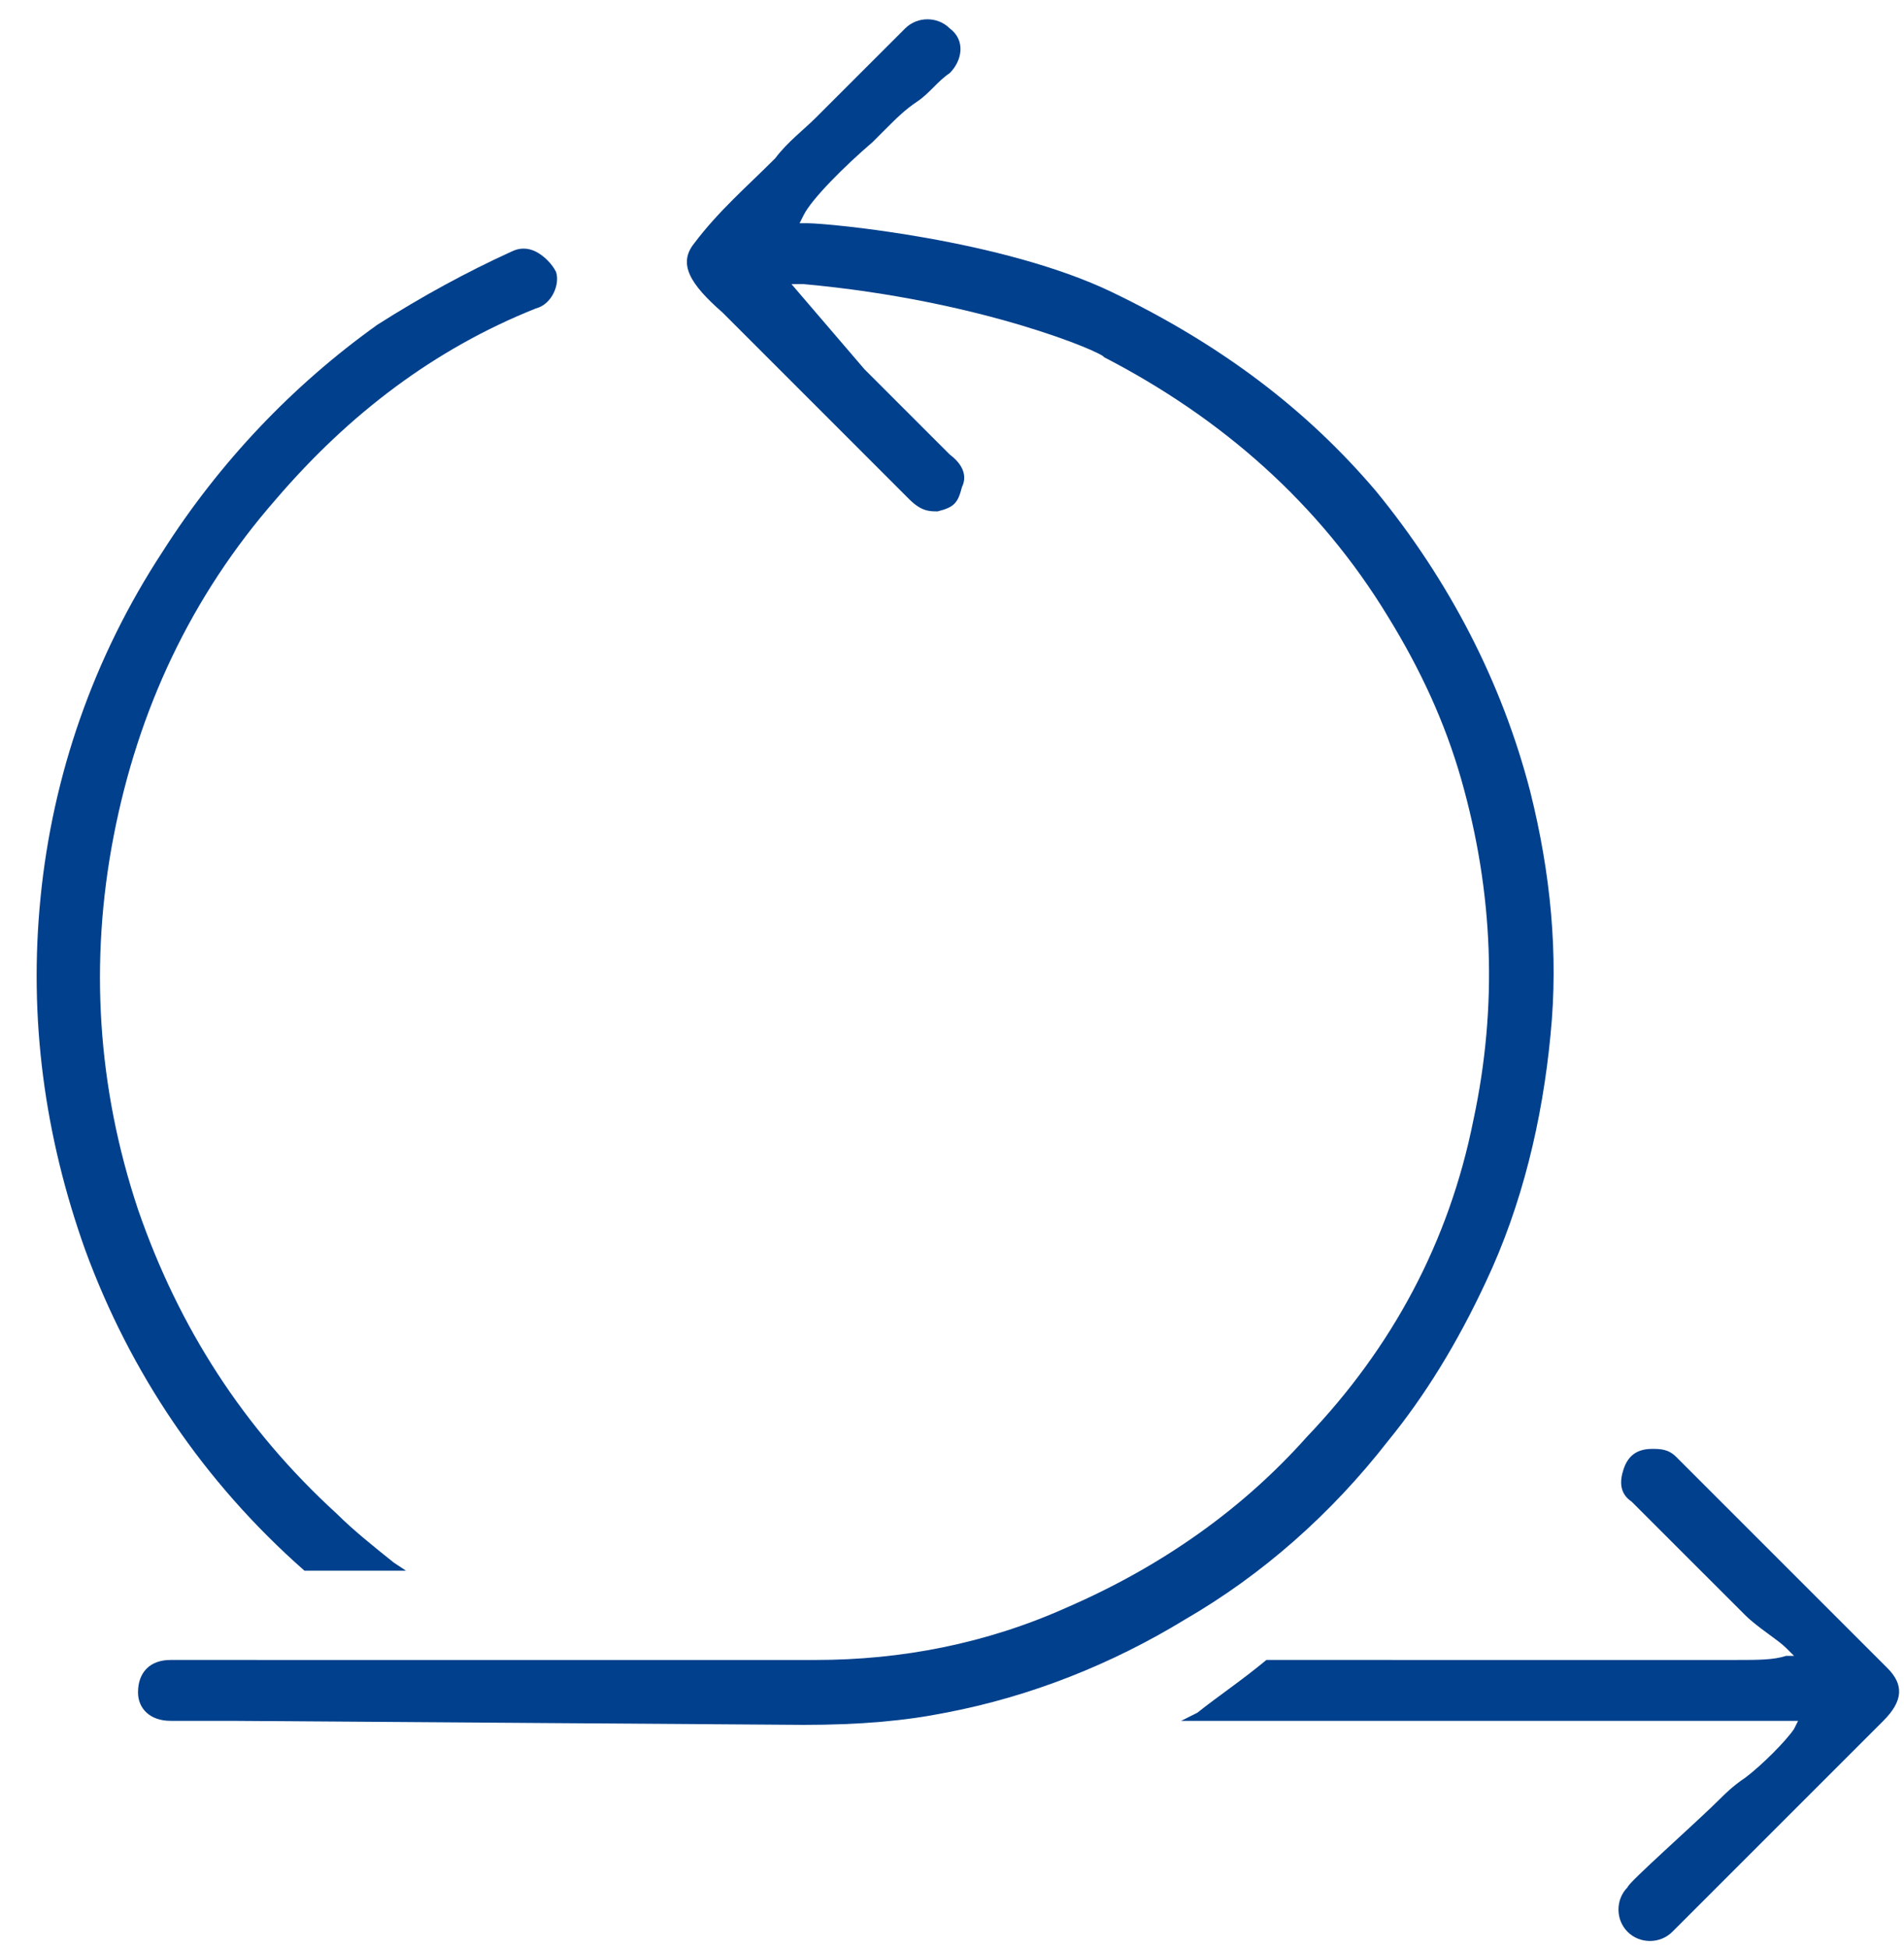
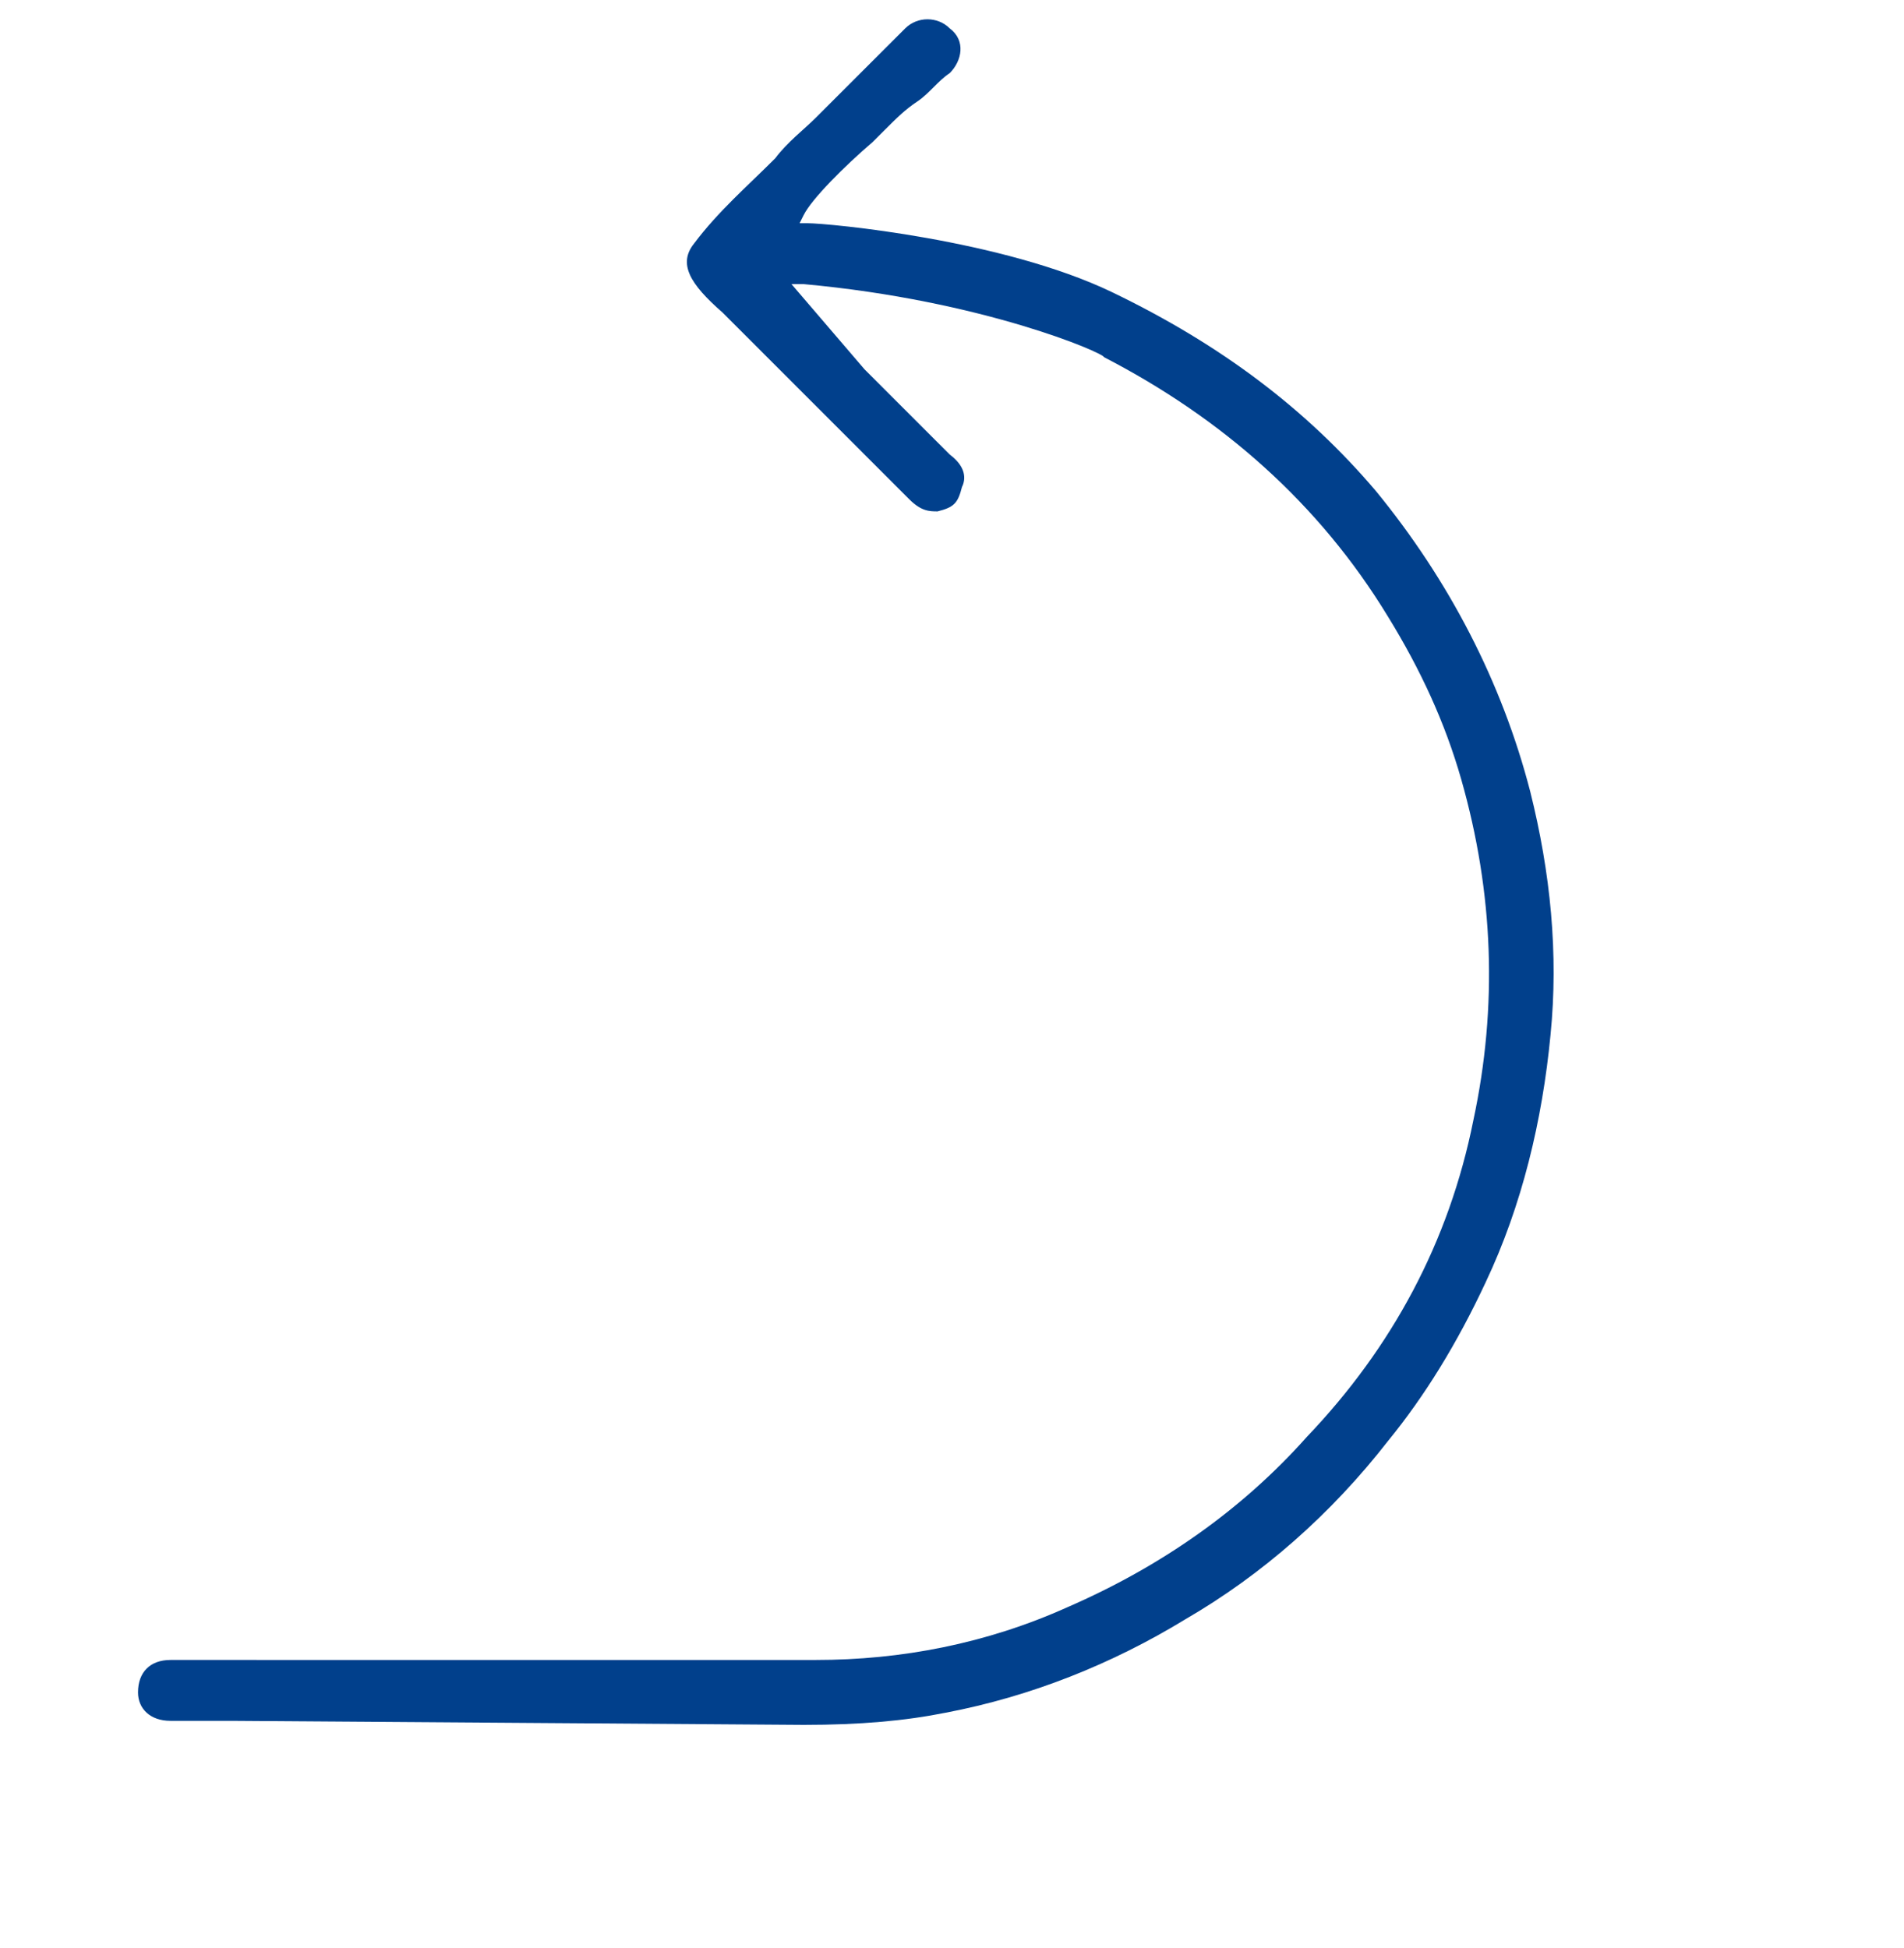
<svg xmlns="http://www.w3.org/2000/svg" width="43" height="44" viewBox="0 0 43 44">
  <g fill="none" fill-rule="evenodd">
    <g fill="#01408C" fill-rule="nonzero">
      <g>
        <path d="M18.15 38.958c1.283 0 2.292-.091 3.208-.275 1.925-.366 3.759-1.1 5.409-2.108 1.741-1.008 3.3-2.383 4.583-4.033.825-1.009 1.558-2.2 2.2-3.575.825-1.742 1.283-3.667 1.467-5.592.183-1.833 0-3.667-.459-5.5-.641-2.475-1.833-4.767-3.483-6.783-1.558-1.834-3.483-3.3-5.958-4.492-2.475-1.192-6.417-1.558-6.875-1.558h-.184l.092-.184c.183-.366.917-1.1 1.558-1.65l.275-.275c.275-.275.459-.458.734-.641.275-.184.458-.459.733-.642.275-.275.367-.733 0-1.008-.275-.275-.733-.275-1.008 0l-2.017 2.016c-.275.275-.642.55-.917.917-.641.642-1.283 1.192-1.833 1.925-.367.458-.092.917.642 1.558l4.216 4.217c.275.275.459.275.642.275.367-.092.458-.183.55-.55.092-.183.092-.458-.275-.733l-.917-.917-.733-.733-.275-.275-1.65-1.925h.275c4.033.366 6.783 1.558 6.783 1.65 2.659 1.375 4.859 3.3 6.417 5.866.733 1.192 1.283 2.384 1.65 3.667.733 2.567.825 5.133.275 7.7-.55 2.75-1.833 5.133-3.758 7.15-1.467 1.65-3.3 2.933-5.409 3.85-1.833.825-3.758 1.192-5.683 1.192H3.85c-.458 0-.733.275-.733.733 0 .367.275.642.733.642h1.375l12.925.091z" transform="translate(-846 -1997) translate(846 1997)" />
-         <path d="M12.558 6.142c-.091-.184-.275-.367-.458-.459-.183-.091-.367-.091-.55 0-1.008.459-2.017 1.009-3.025 1.65C6.6 8.708 4.95 10.45 3.667 12.467c-1.559 2.383-2.475 5.041-2.75 7.791-.275 2.75.091 5.409 1.008 7.975 1.008 2.75 2.658 5.225 4.95 7.242h2.292l-.275-.183c-.459-.367-.917-.734-1.284-1.1-2.108-1.925-3.575-4.217-4.491-6.875-.917-2.75-1.1-5.592-.55-8.434.55-2.841 1.741-5.408 3.666-7.608C7.883 9.35 9.808 7.883 12.1 6.967c.367-.092.55-.55.458-.825zM42.625 37.675l-4.767-4.767c-.183-.183-.366-.183-.55-.183-.366 0-.55.183-.641.458-.092.275-.092.55.183.734l1.558 1.558 1.009 1.008c.275.275.733.55.916.734l.184.183h-.184c-.275.092-.641.092-1.1.092H28.6c-.55.458-1.1.825-1.558 1.191l-.367.184h13.933l-.091.183c-.184.275-.734.825-1.1 1.1-.275.183-.459.367-.55.458-.55.55-2.109 1.925-2.109 2.017-.275.275-.275.733 0 1.008s.734.275 1.009 0l4.766-4.766c.459-.459.459-.825.092-1.192z" transform="translate(-846 -1997) translate(846 1997)" />
      </g>
    </g>
  </g>
</svg>